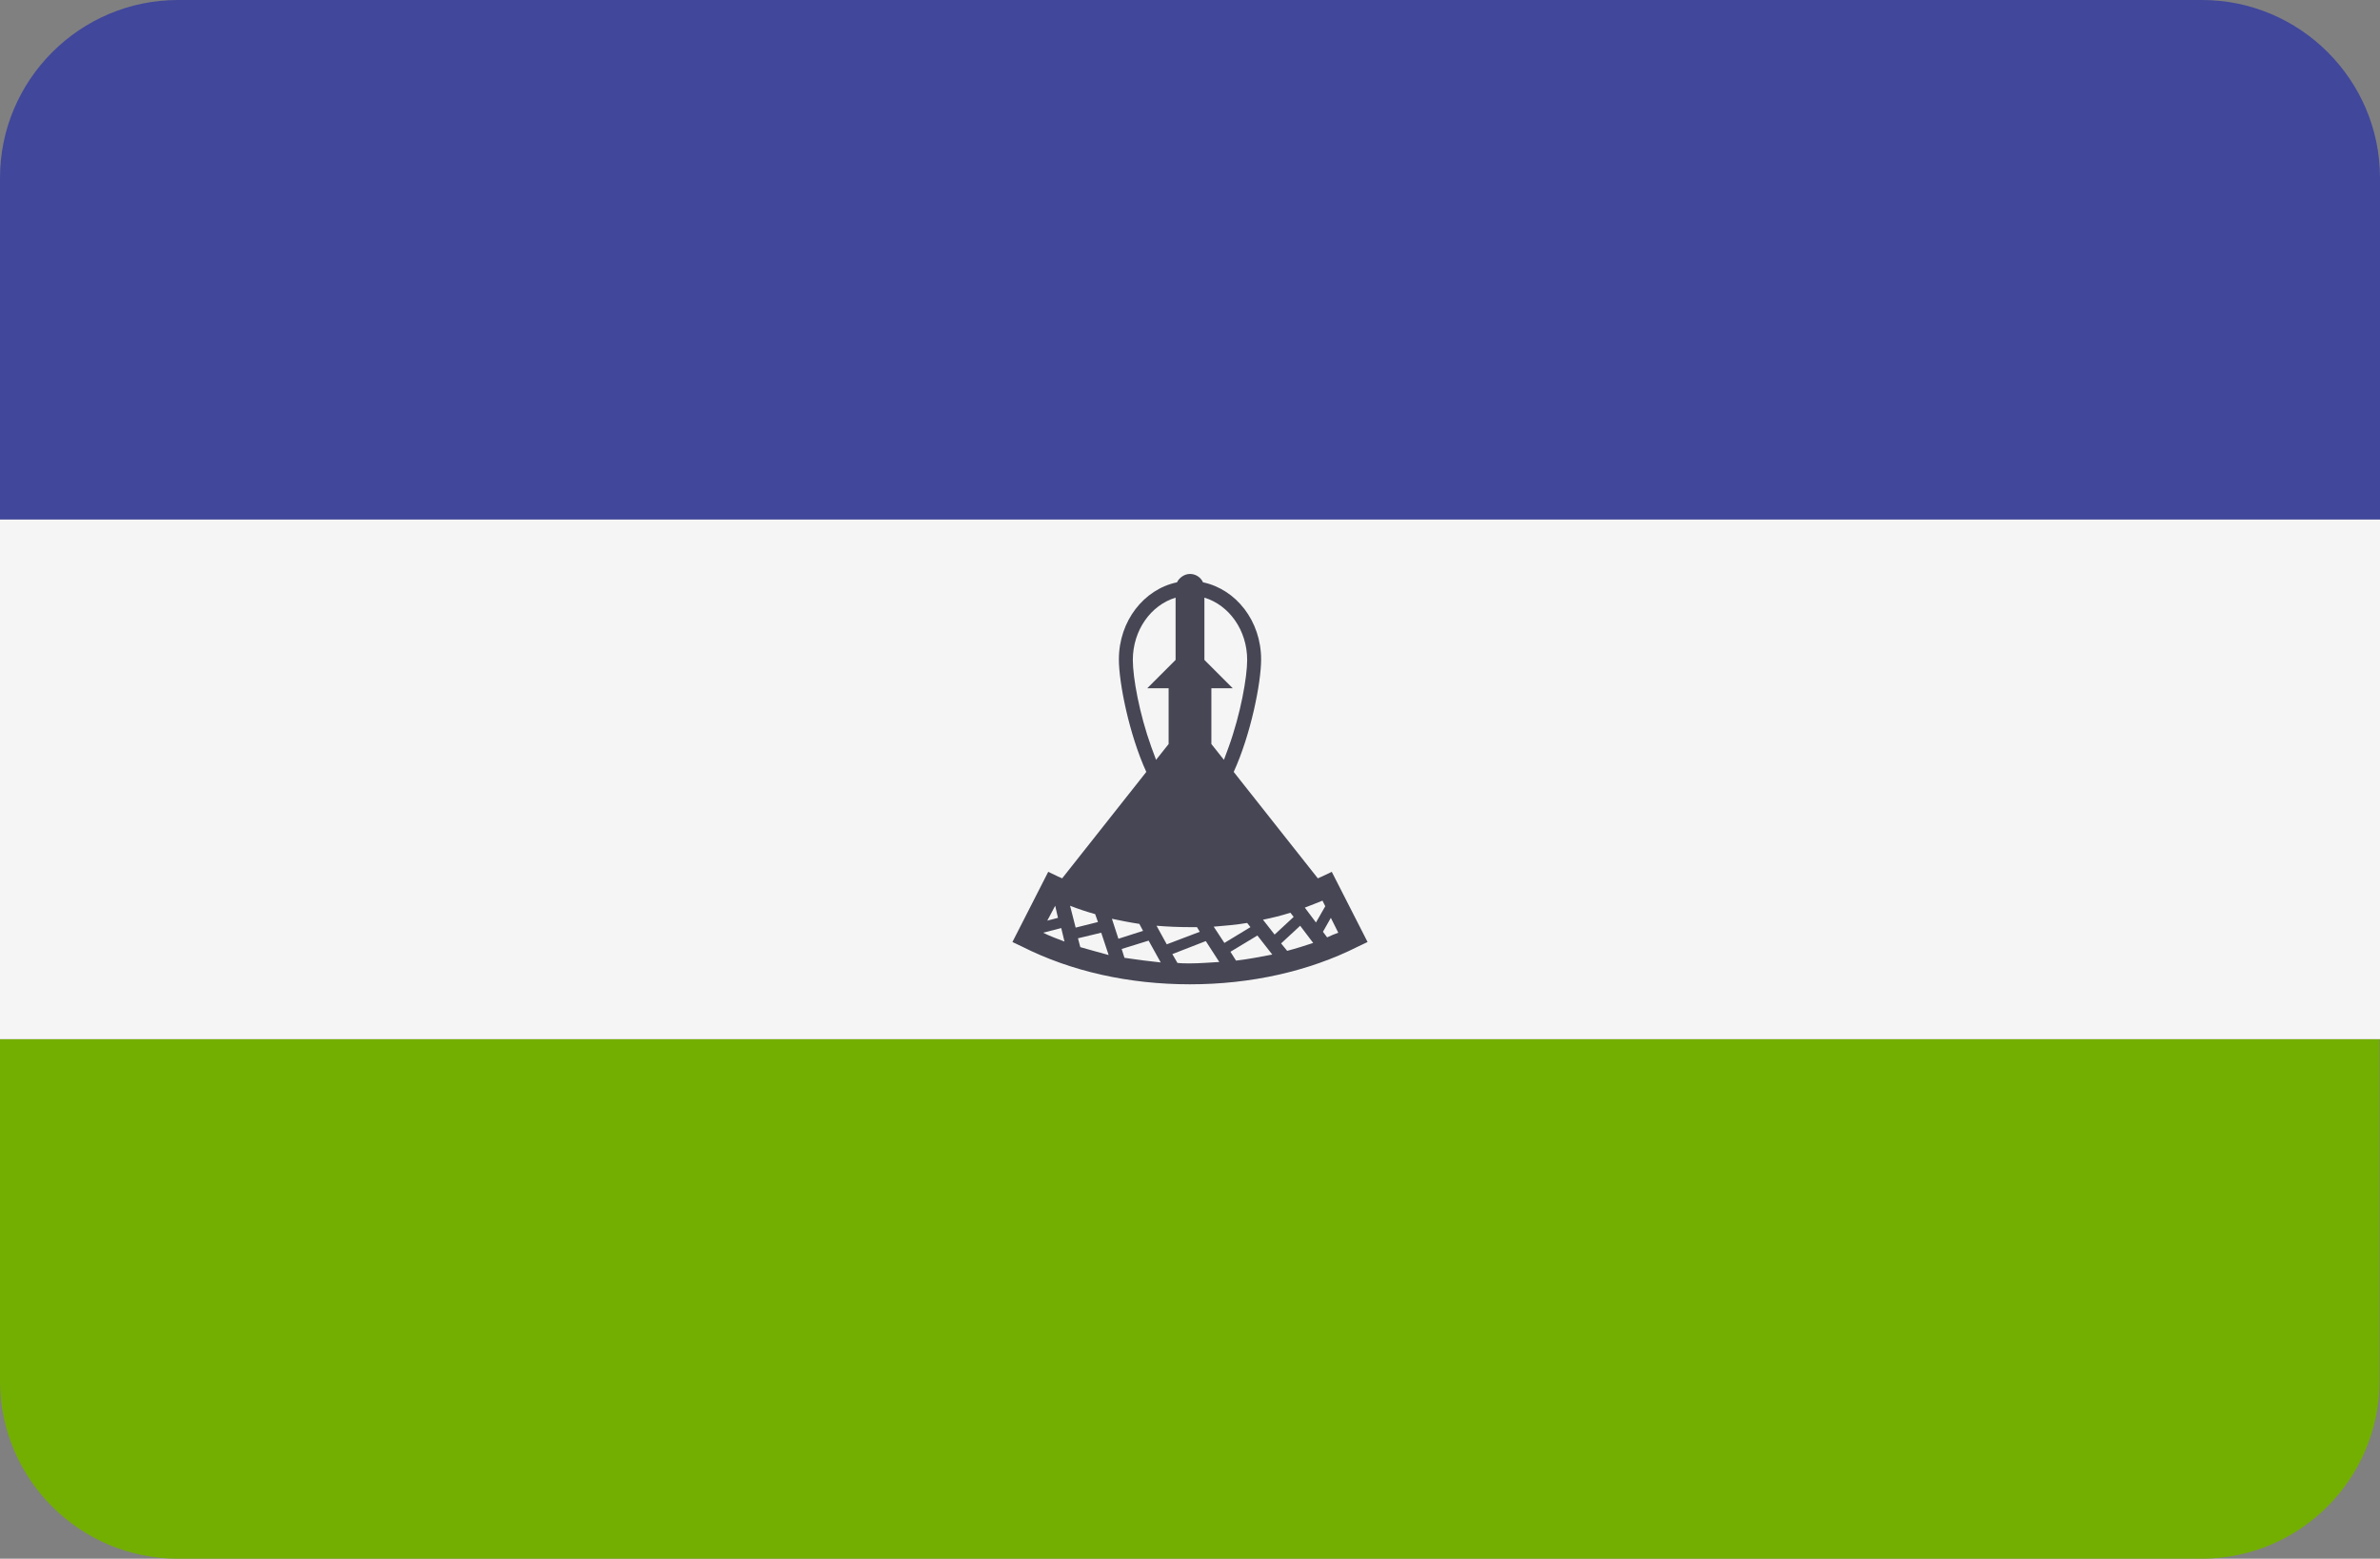
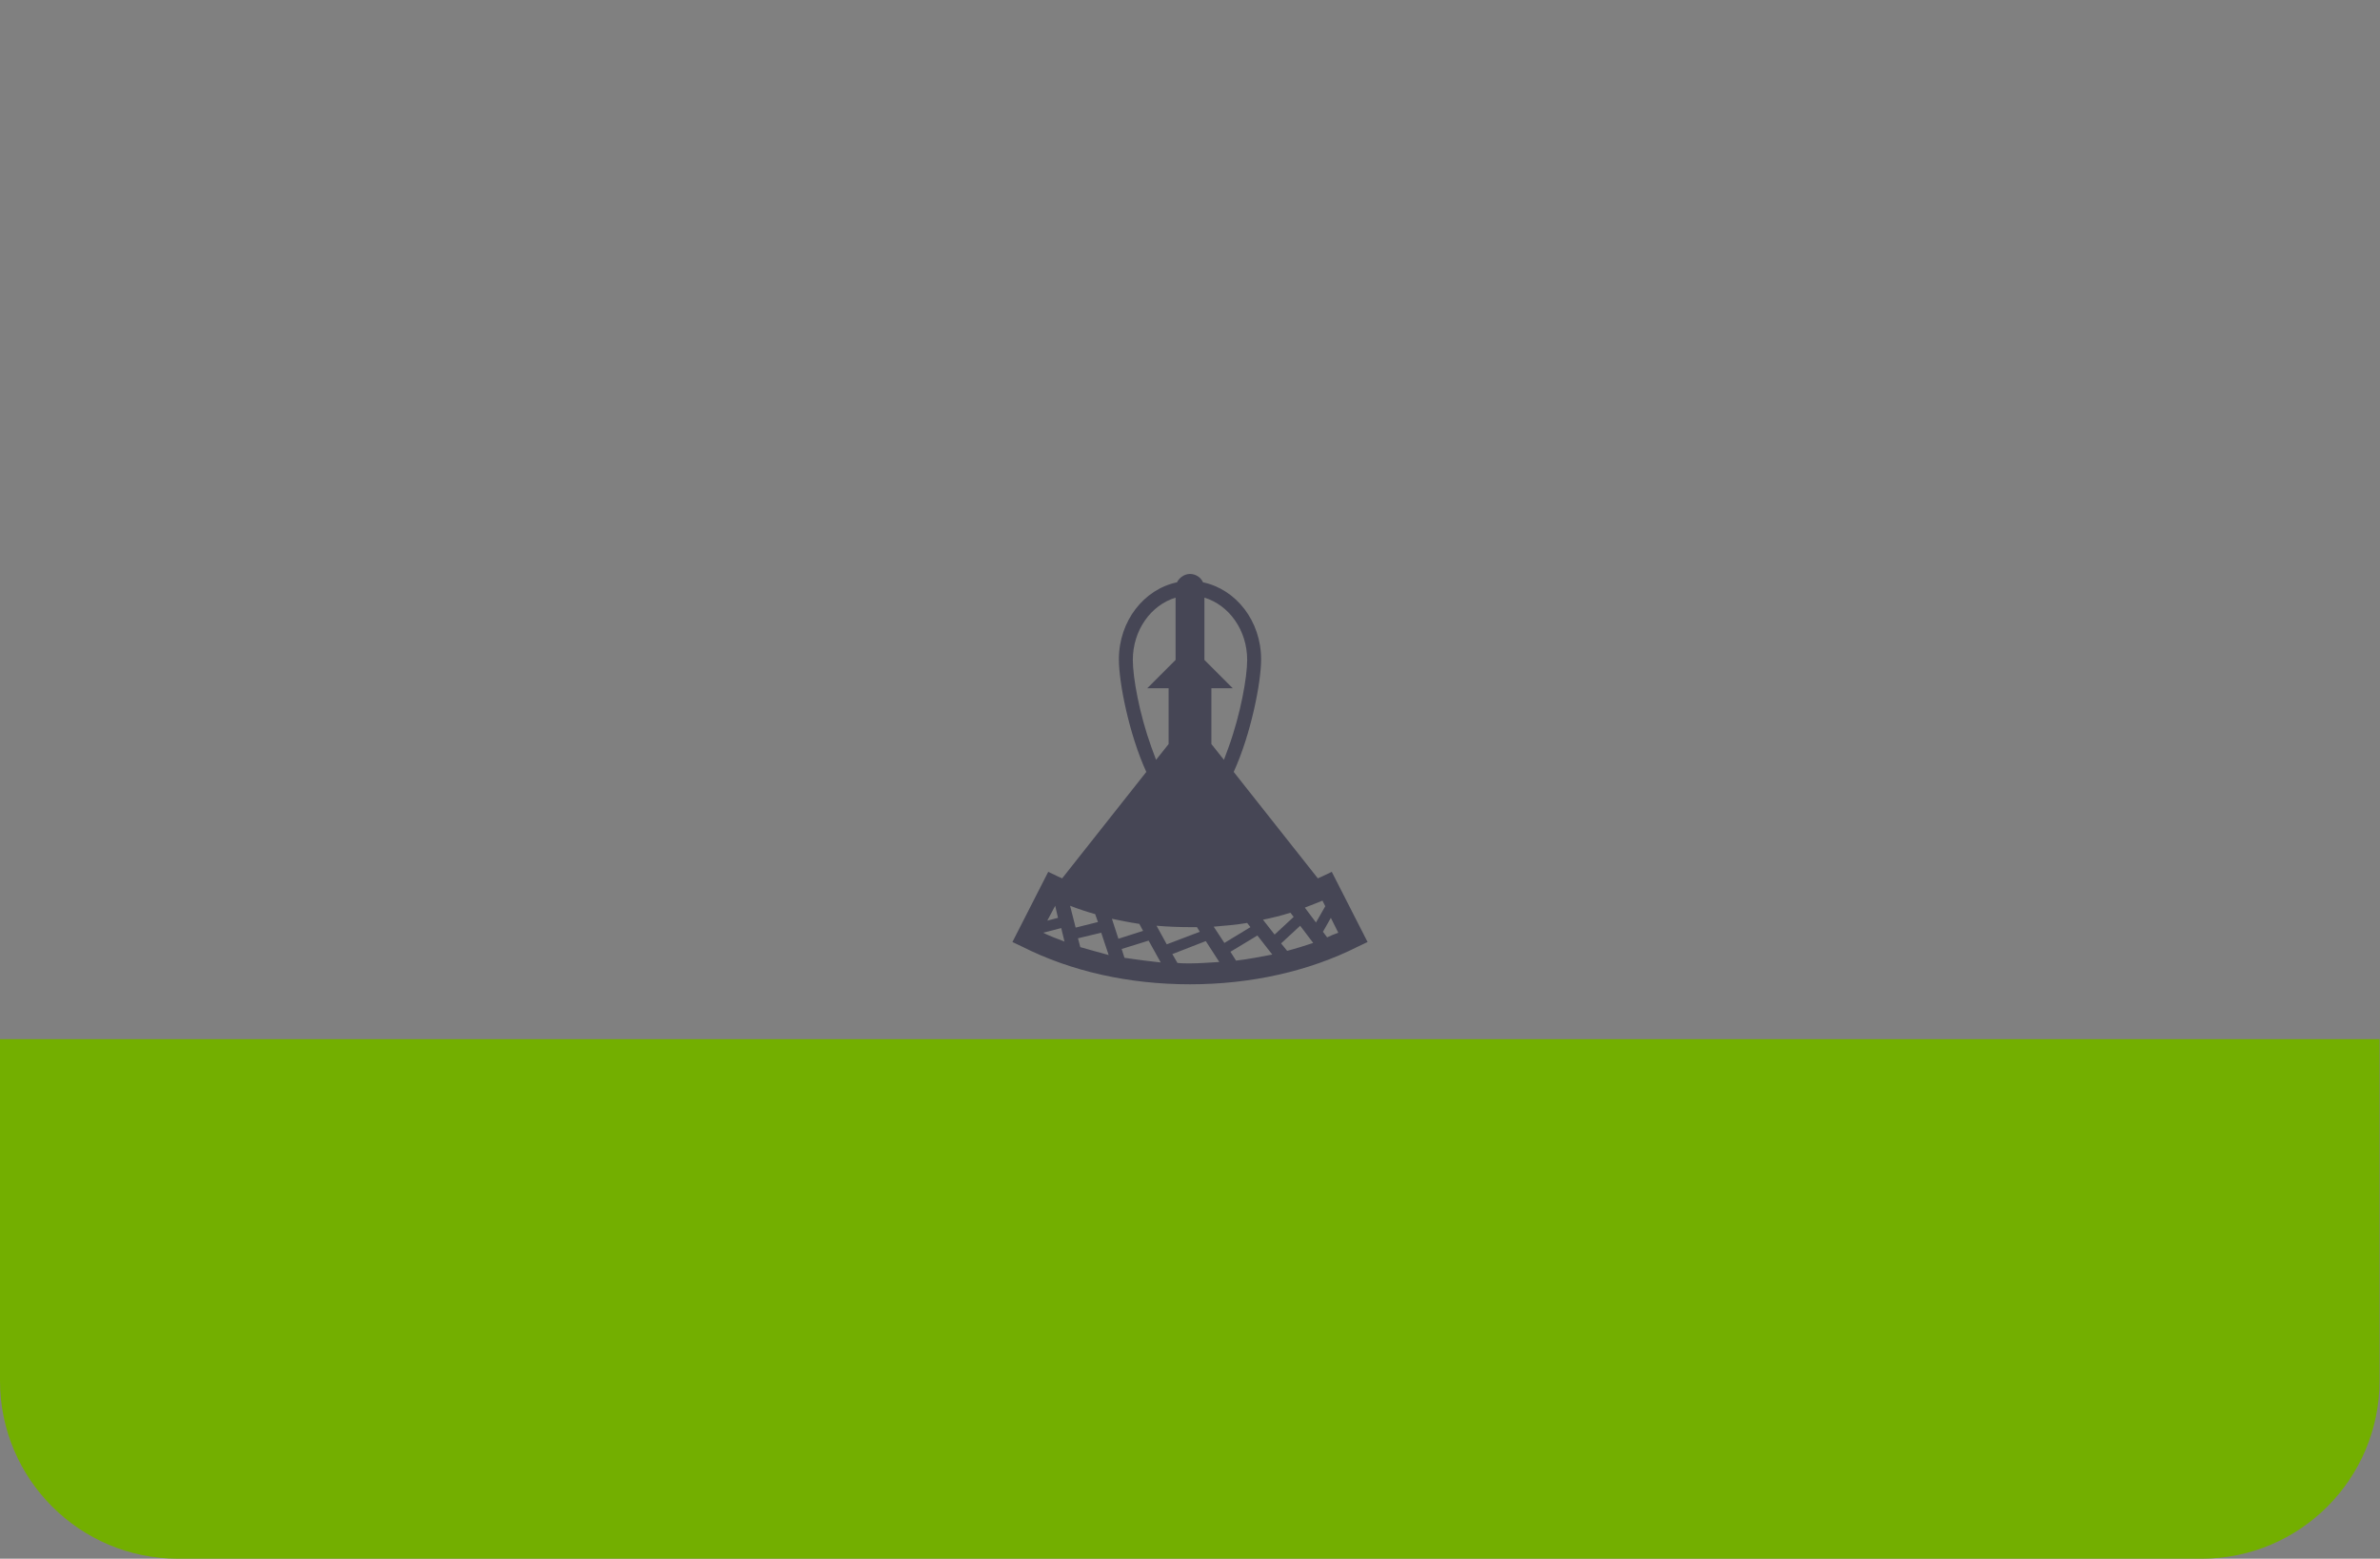
<svg xmlns="http://www.w3.org/2000/svg" version="1.1" id="Layer_1" x="0px" y="0px" viewBox="0 0 512 335.4" style="enable-background:new 0 0 512 335.4;" xml:space="preserve">
  <rect x="0" y="0" width="512" height="335.4" fill="#808080" stroke="none" />
  <style type="text/css">
	.st0{fill:#73AF00;}
	.st1{fill:#41479B;}
	.st2{fill:#F5F5F5;}
	.st3{fill:#464655;}
</style>
  <path class="st0" d="M0,297.1c0,21.2,17.2,38.3,38.3,38.3h435.3c21.2,0,38.3-17.2,38.3-38.3v-73.5H0V297.1z" />
-   <path class="st1" d="M473.7,0H38.3C17.2,0,0,17.2,0,38.3v73.5h512V38.3C512,17.2,494.8,0,473.7,0z" />
-   <rect y="111.8" class="st2" width="512" height="111.8" />
  <path class="st3" d="M286.5,187.6l-2.1,1c-0.3,0.1-0.6,0.3-0.9,0.4l-18.1-22.9c3.7-8.1,5.9-19.2,5.9-24.2c0-8.3-5.4-15.1-12.5-16.6  c-0.5-1.1-1.6-1.8-2.8-1.8s-2.3,0.8-2.8,1.8c-7.1,1.5-12.5,8.3-12.5,16.6c0,5,2.2,16.1,5.9,24.2l-18.1,22.9  c-0.3-0.1-0.6-0.3-0.9-0.4l-2.1-1l-7.7,15.1l2.1,1c10.5,5.3,22.9,8.1,36.1,8.1c13.1,0,25.6-2.8,36.1-8.1l2.1-1L286.5,187.6z   M268.3,142c0,3.7-1.4,11.6-4,18.8c-0.3,0.9-0.7,1.8-1,2.7l-2.7-3.4v-12h4.6l-6.1-6.1v-13.4C264.4,130.2,268.3,135.6,268.3,142z   M247.7,160.8c-2.6-7.2-4-15-4-18.8c0-6.4,3.9-11.8,9.2-13.4V142l-6.1,6.1h4.6v12l-2.7,3.4C248.4,162.6,248,161.7,247.7,160.8z   M227,194.9l0.6,2.6l-2.3,0.6L227,194.9z M224.4,200.7l3.9-1l0.7,2.9C227.4,202,225.8,201.4,224.4,200.7z M230.2,194.9  c1.8,0.7,3.6,1.3,5.4,1.8l0.6,1.7l-4.8,1.2L230.2,194.9z M232.4,203.8l-0.5-1.9l5-1.2l1.6,4.8C236.4,204.9,234.4,204.4,232.4,203.8z   M239.2,197.7c1.9,0.4,3.9,0.8,5.9,1.1l0.8,1.5l-5.3,1.7L239.2,197.7z M241.9,206.1l-0.6-1.9l5.8-1.8l2.6,4.7  C247,206.8,244.5,206.5,241.9,206.1z M248.8,199.2c2.4,0.2,4.8,0.3,7.2,0.3c0.5,0,1,0,1.5,0l0.6,1l-7.1,2.7L248.8,199.2z M256,207.3  c-0.9,0-1.8,0-2.7-0.1l-1.1-1.9l7.2-2.8l2.9,4.5C260.3,207.1,258.2,207.3,256,207.3z M261.1,199.4c2.4-0.2,4.8-0.4,7.2-0.8l0.7,0.9  l-5.6,3.4L261.1,199.4z M265.9,206.7l-1.2-1.9l5.8-3.5l3.2,4.1C271.1,205.9,268.5,206.4,265.9,206.7z M271.7,197.9  c2-0.4,4-0.9,5.9-1.5l0.7,0.9l-4.1,3.8L271.7,197.9z M276.9,204.6l-1.3-1.6l4.1-3.8l2.8,3.7C280.7,203.5,278.8,204.1,276.9,204.6z   M280.7,195.3c1.3-0.5,2.6-1,3.8-1.5l0.6,1.2l-2,3.5L280.7,195.3z M285.5,201.7l-0.9-1.2l1.7-3l1.6,3.2  C287.1,201,286.3,201.3,285.5,201.7z" />
</svg>